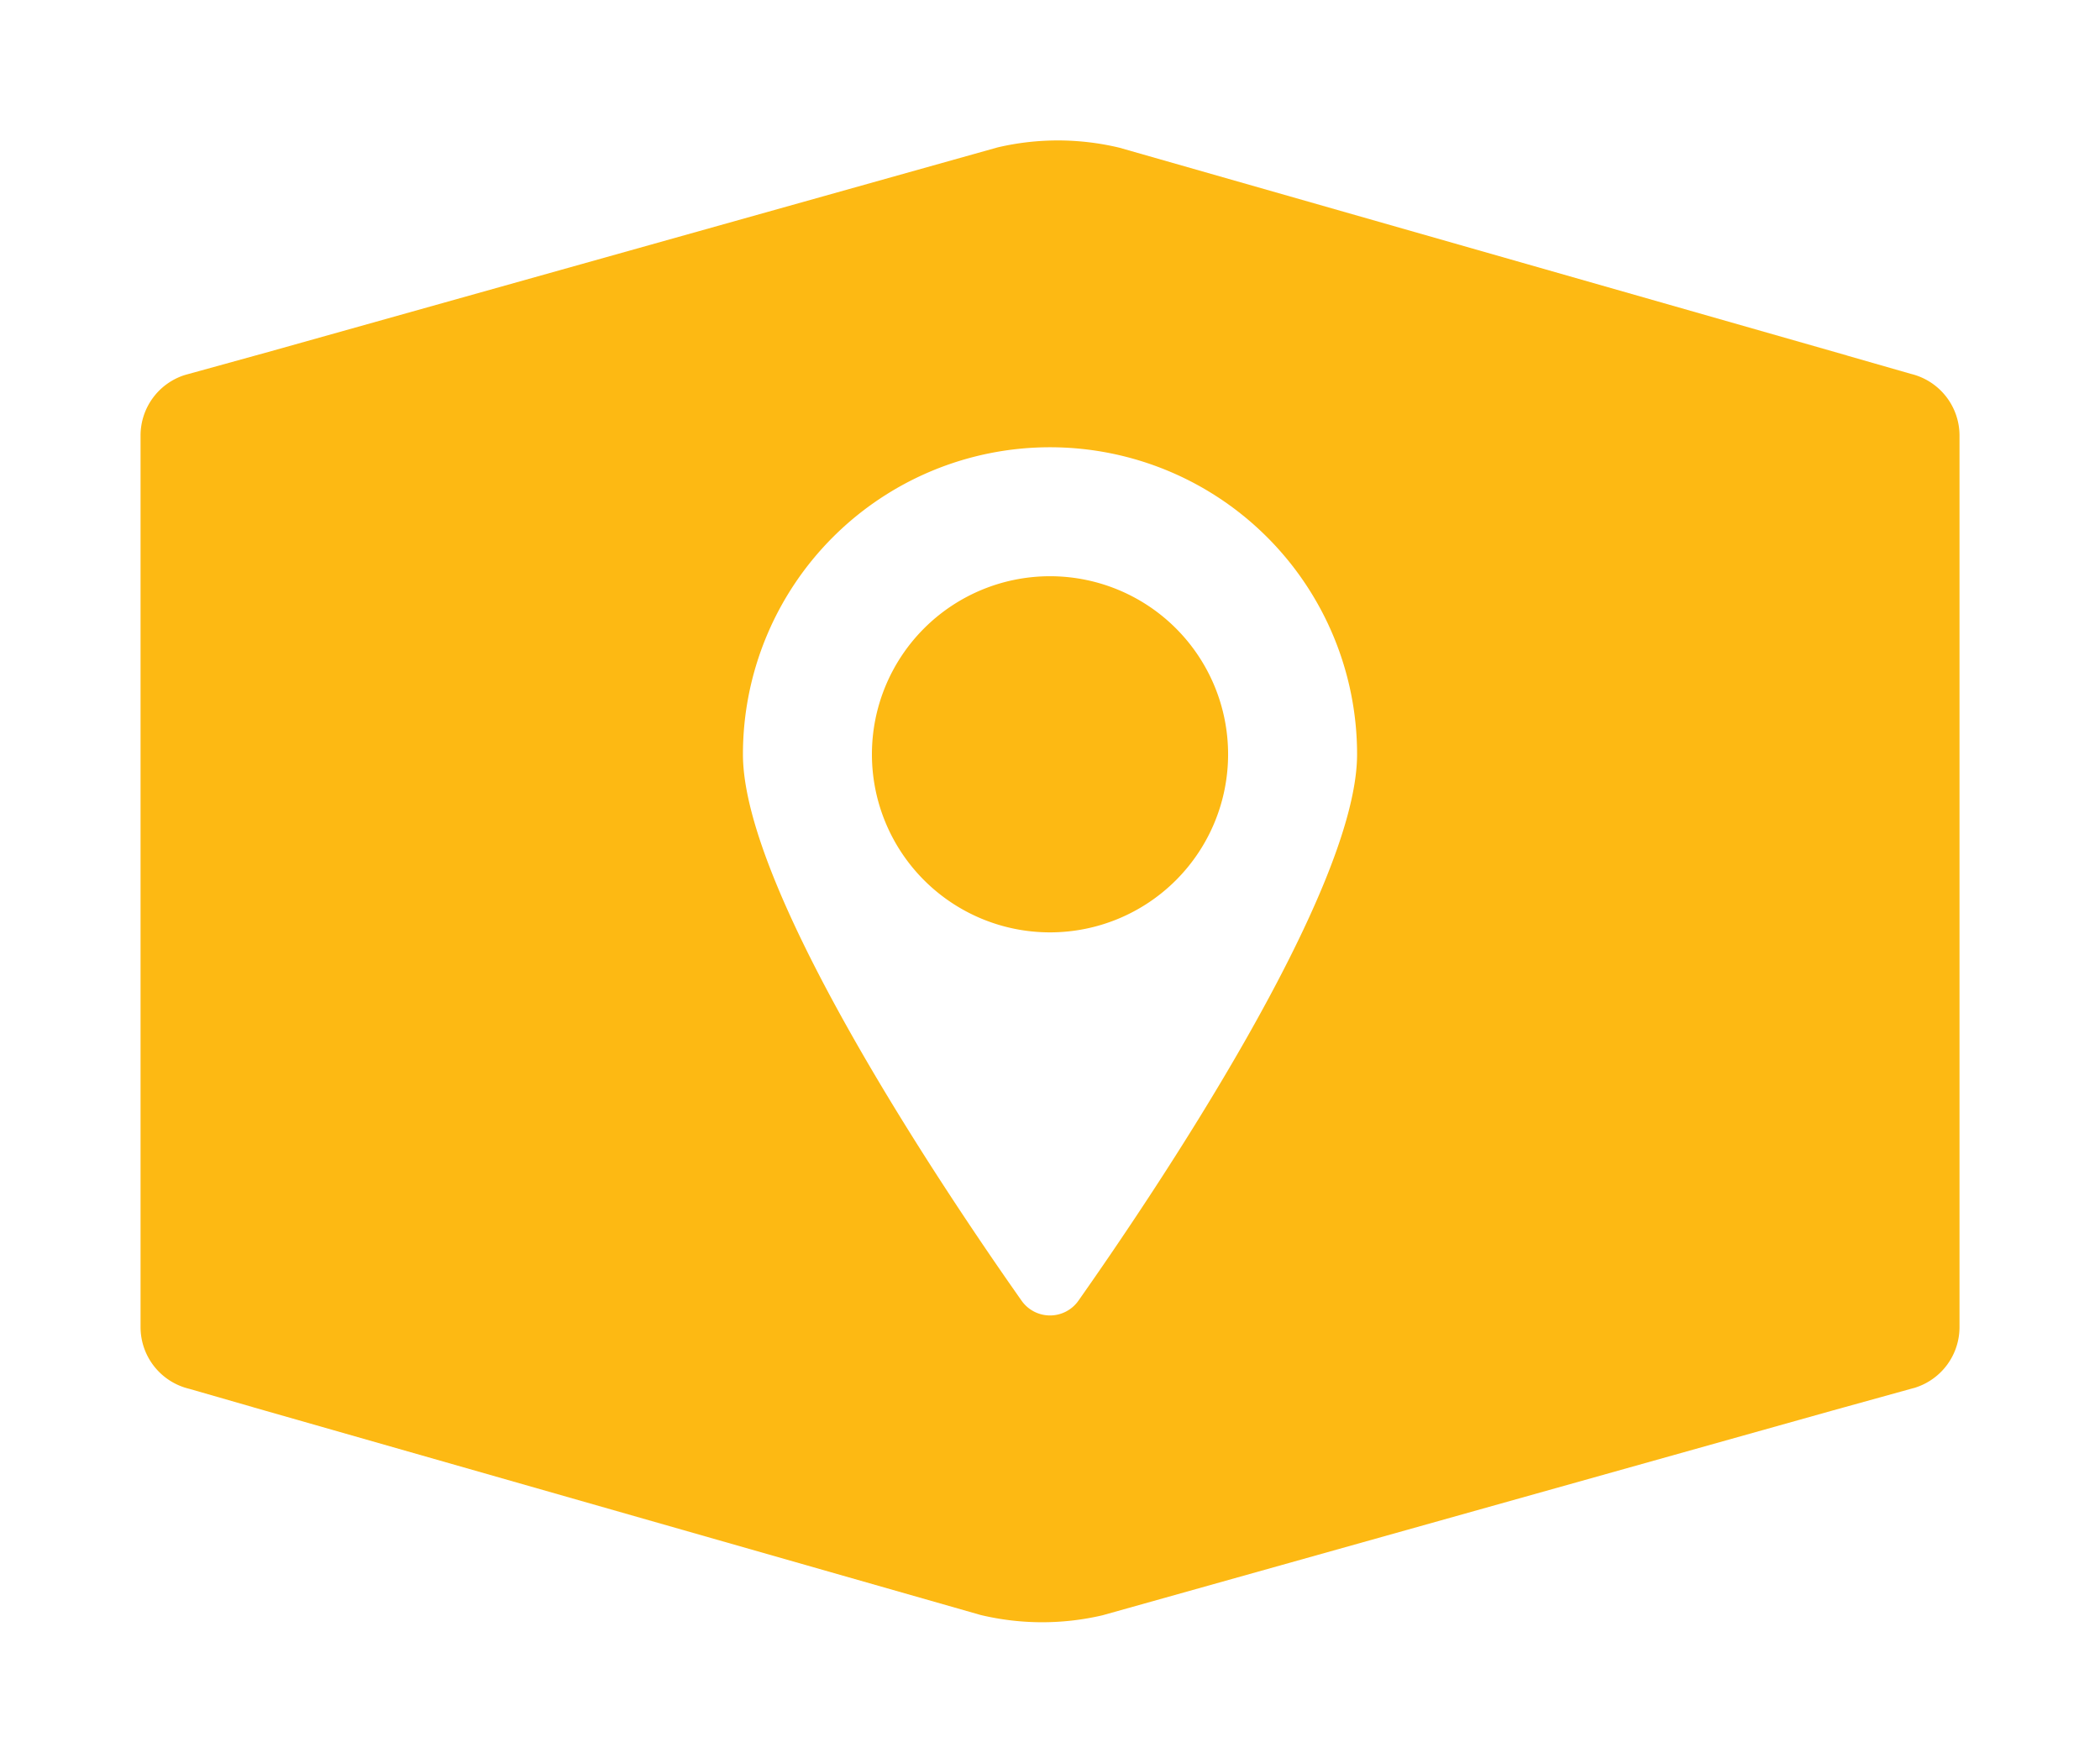
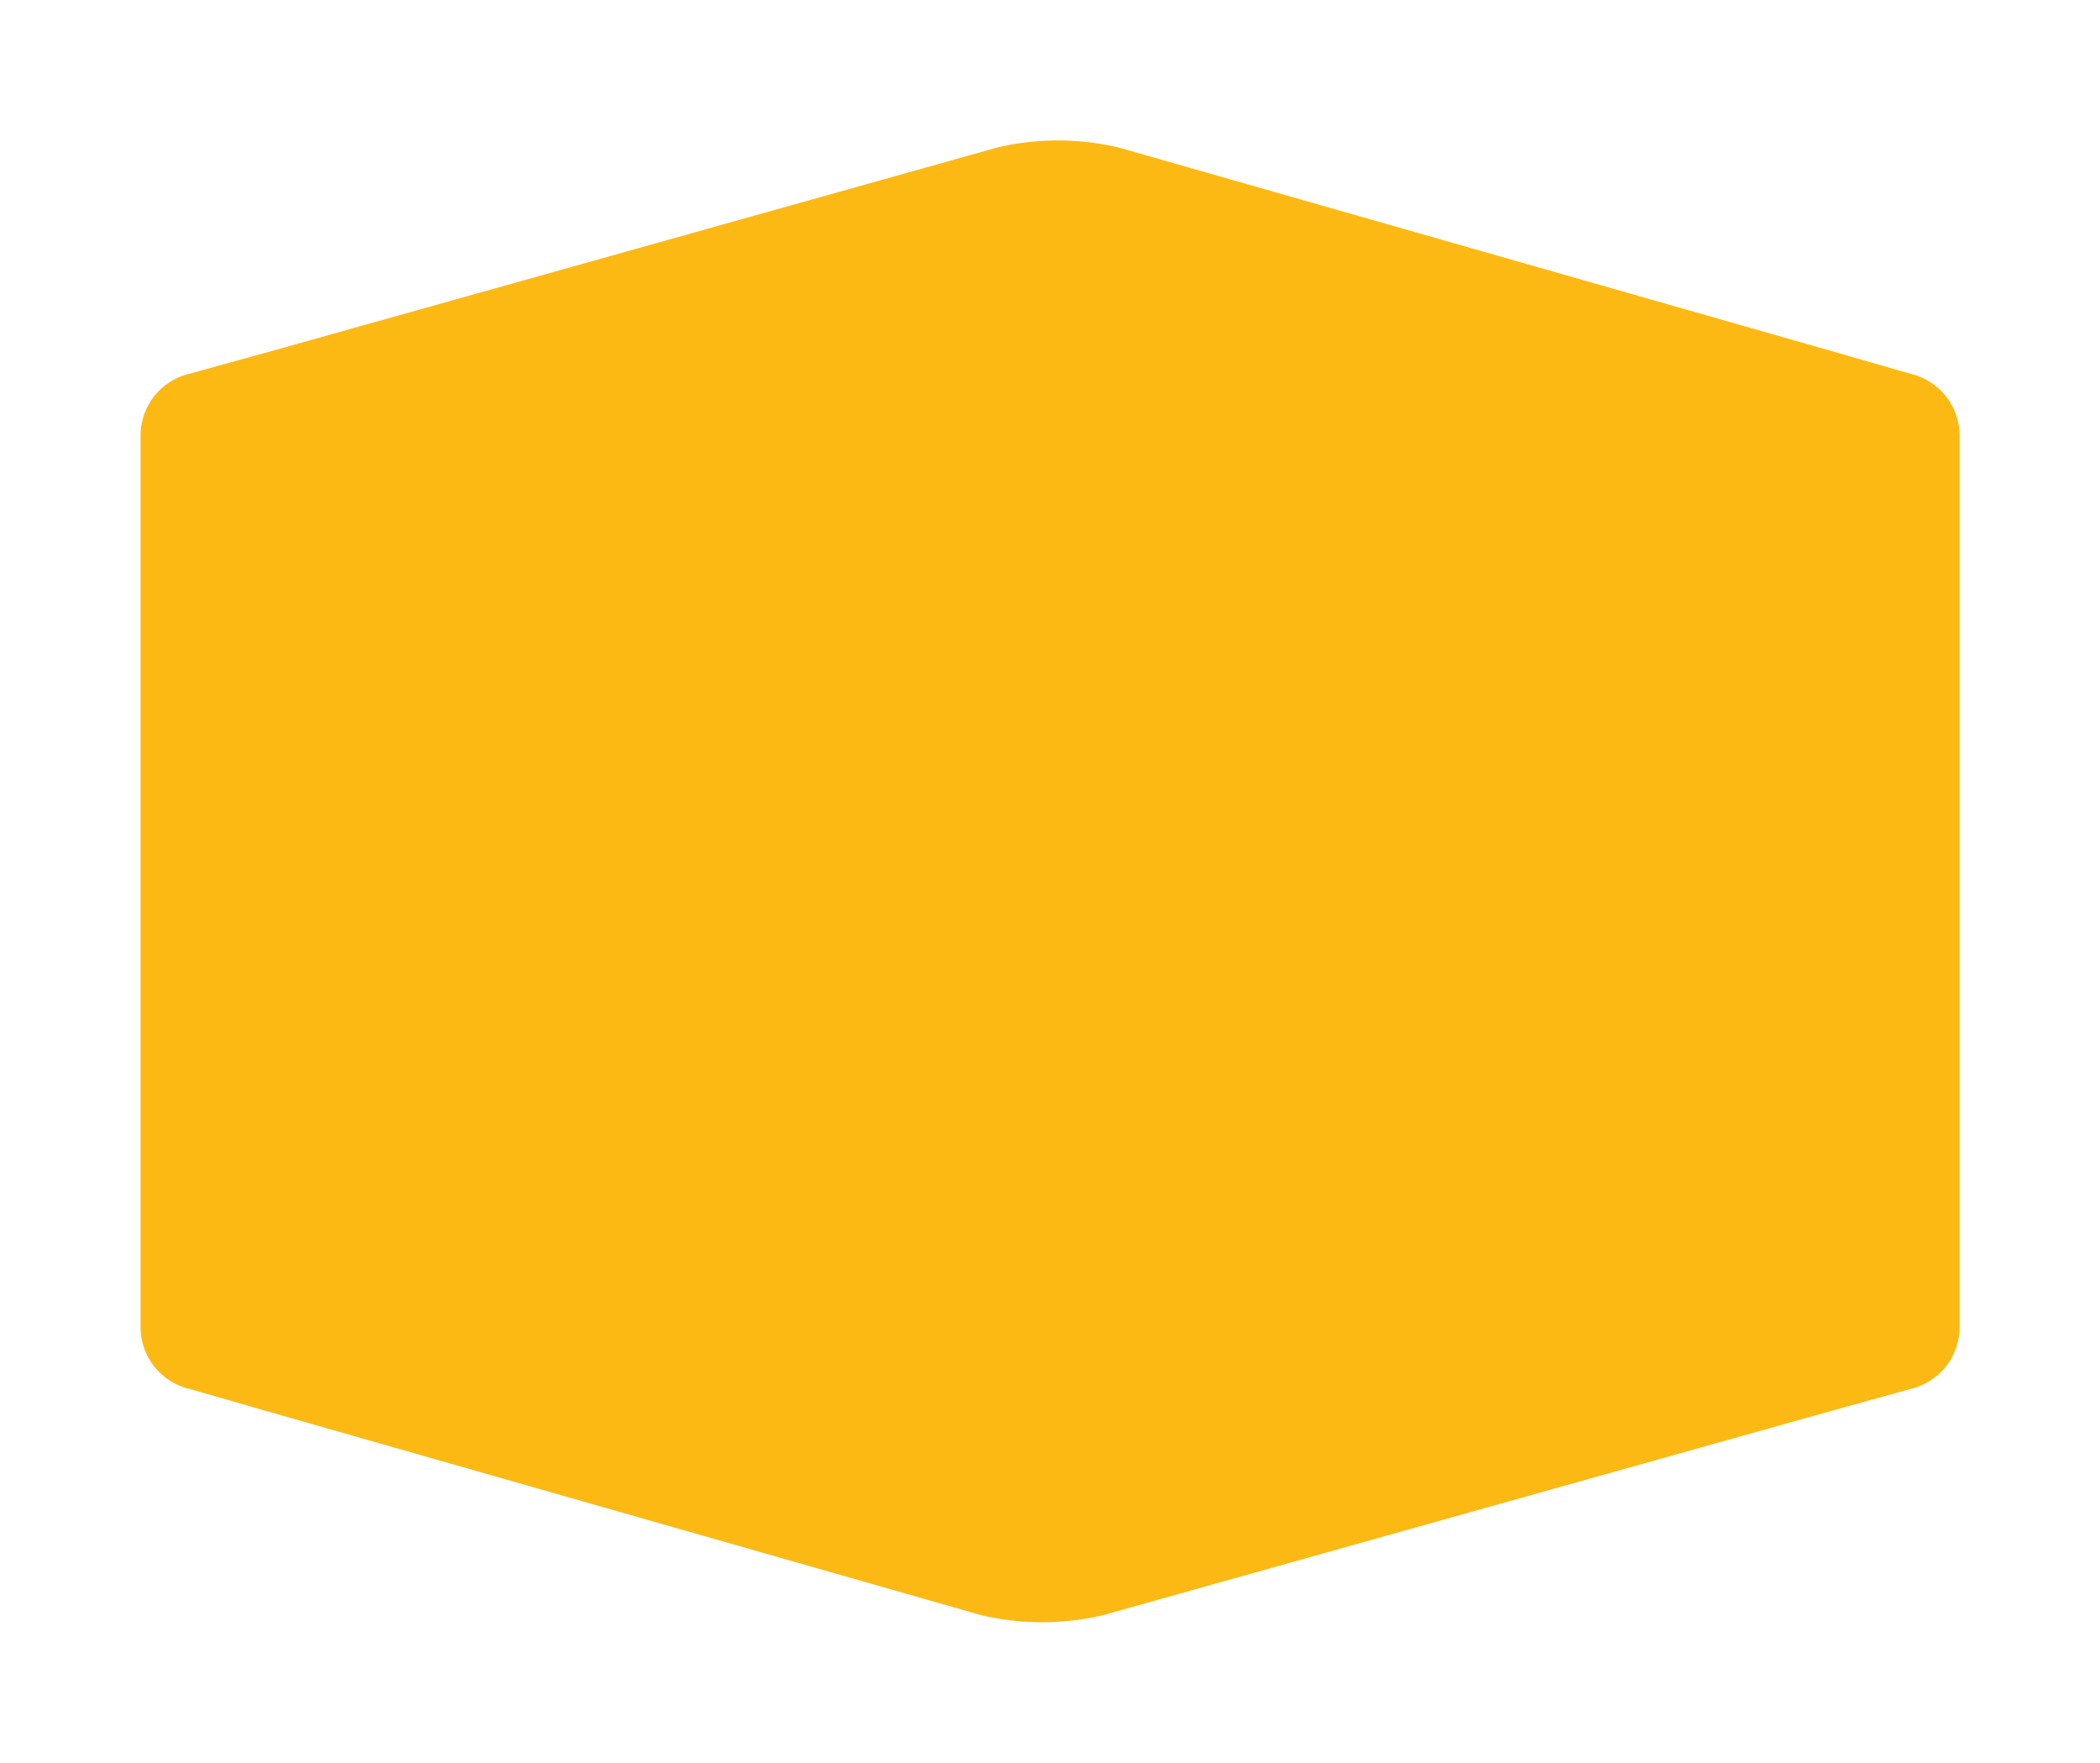
<svg xmlns="http://www.w3.org/2000/svg" width="134.499" height="112.909" viewBox="0 0 134.499 112.909">
  <defs>
    <filter id="Path_246" x="0" y="0" width="134.499" height="112.909" filterUnits="userSpaceOnUse">
      <feOffset input="SourceAlpha" />
      <feGaussianBlur stdDeviation="3" result="blur" />
      <feFlood flood-opacity="0.161" />
      <feComposite operator="in" in2="blur" />
      <feComposite in="SourceGraphic" />
    </filter>
  </defs>
  <g id="Component_21_1" data-name="Component 21 – 1" transform="translate(9 9)">
    <g transform="matrix(1, 0, 0, 1, -9, -9)" filter="url(#Path_246)">
      <path id="Path_246-2" data-name="Path 246" d="M219.535,106.277l-4.071-1.168c-.018-.007-.035-.014-.052-.019l-46.571-13.3a16.932,16.932,0,0,0-7.8-.018l-46.7,13.1-5.164,1.426c-.069.021-.138.036-.206.061h-.01a4.067,4.067,0,0,0-2.809,3.856v57.134a4.065,4.065,0,0,0,3.116,3.938l4.068,1.171a.426.426,0,0,1,.055.018l46.571,13.3a16.961,16.961,0,0,0,7.8.018l46.7-13.1,5.163-1.43c.07-.018.141-.035.207-.055l.01-.006a4.069,4.069,0,0,0,2.809-3.854V110.217a4.067,4.067,0,0,0-3.116-3.94" transform="translate(-97.15 -82.33)" fill="#fdb913" />
    </g>
    <g id="Group_732" data-name="Group 732" transform="translate(-194.728 -705.148)" style="isolation: isolate">
      <g id="Layer_2" data-name="Layer 2" transform="translate(233.311 724.796)">
-         <path id="Path_1299" data-name="Path 1299" d="M669.478,658.965a19.667,19.667,0,0,0-19.667,19.667c0,8.823,12.976,28.082,17.848,35a2.225,2.225,0,0,0,3.638,0c4.872-6.921,17.848-26.18,17.848-35A19.667,19.667,0,0,0,669.478,658.965Zm0,31.073a11.406,11.406,0,1,1,11.406-11.406A11.406,11.406,0,0,1,669.478,690.038Z" transform="translate(-649.811 -658.965)" fill="#fff" />
-       </g>
+         </g>
    </g>
  </g>
</svg>